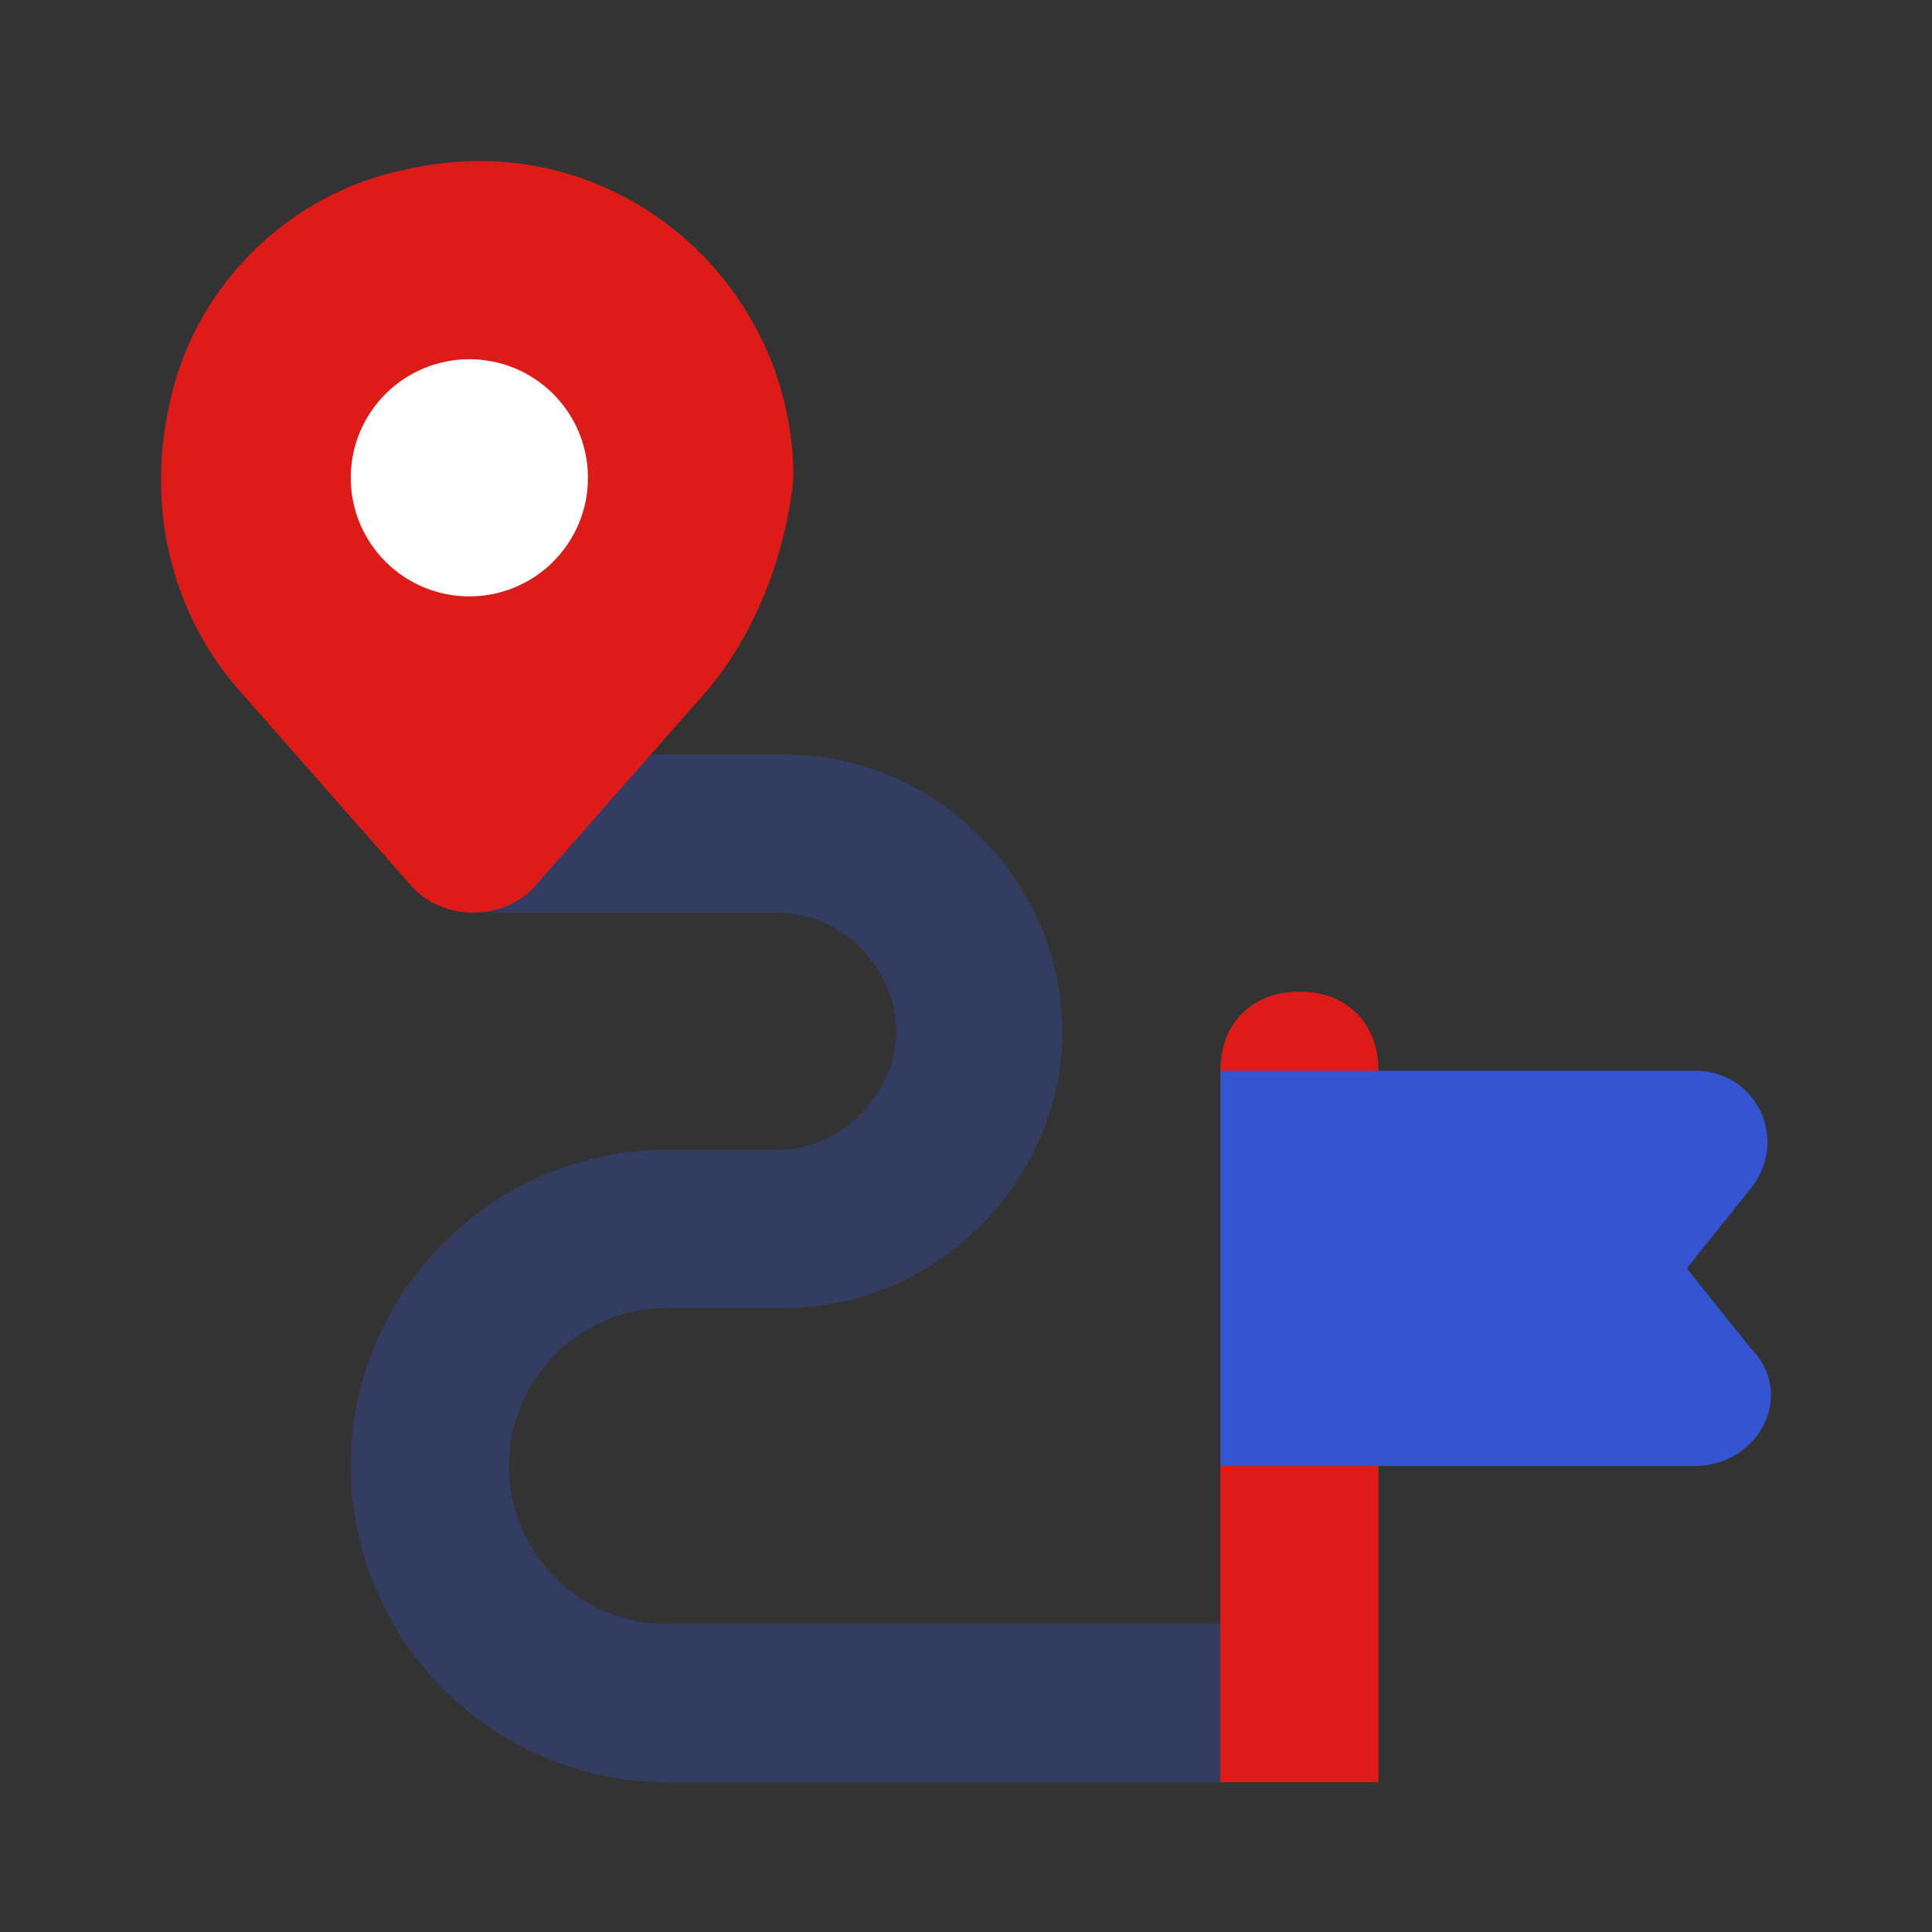
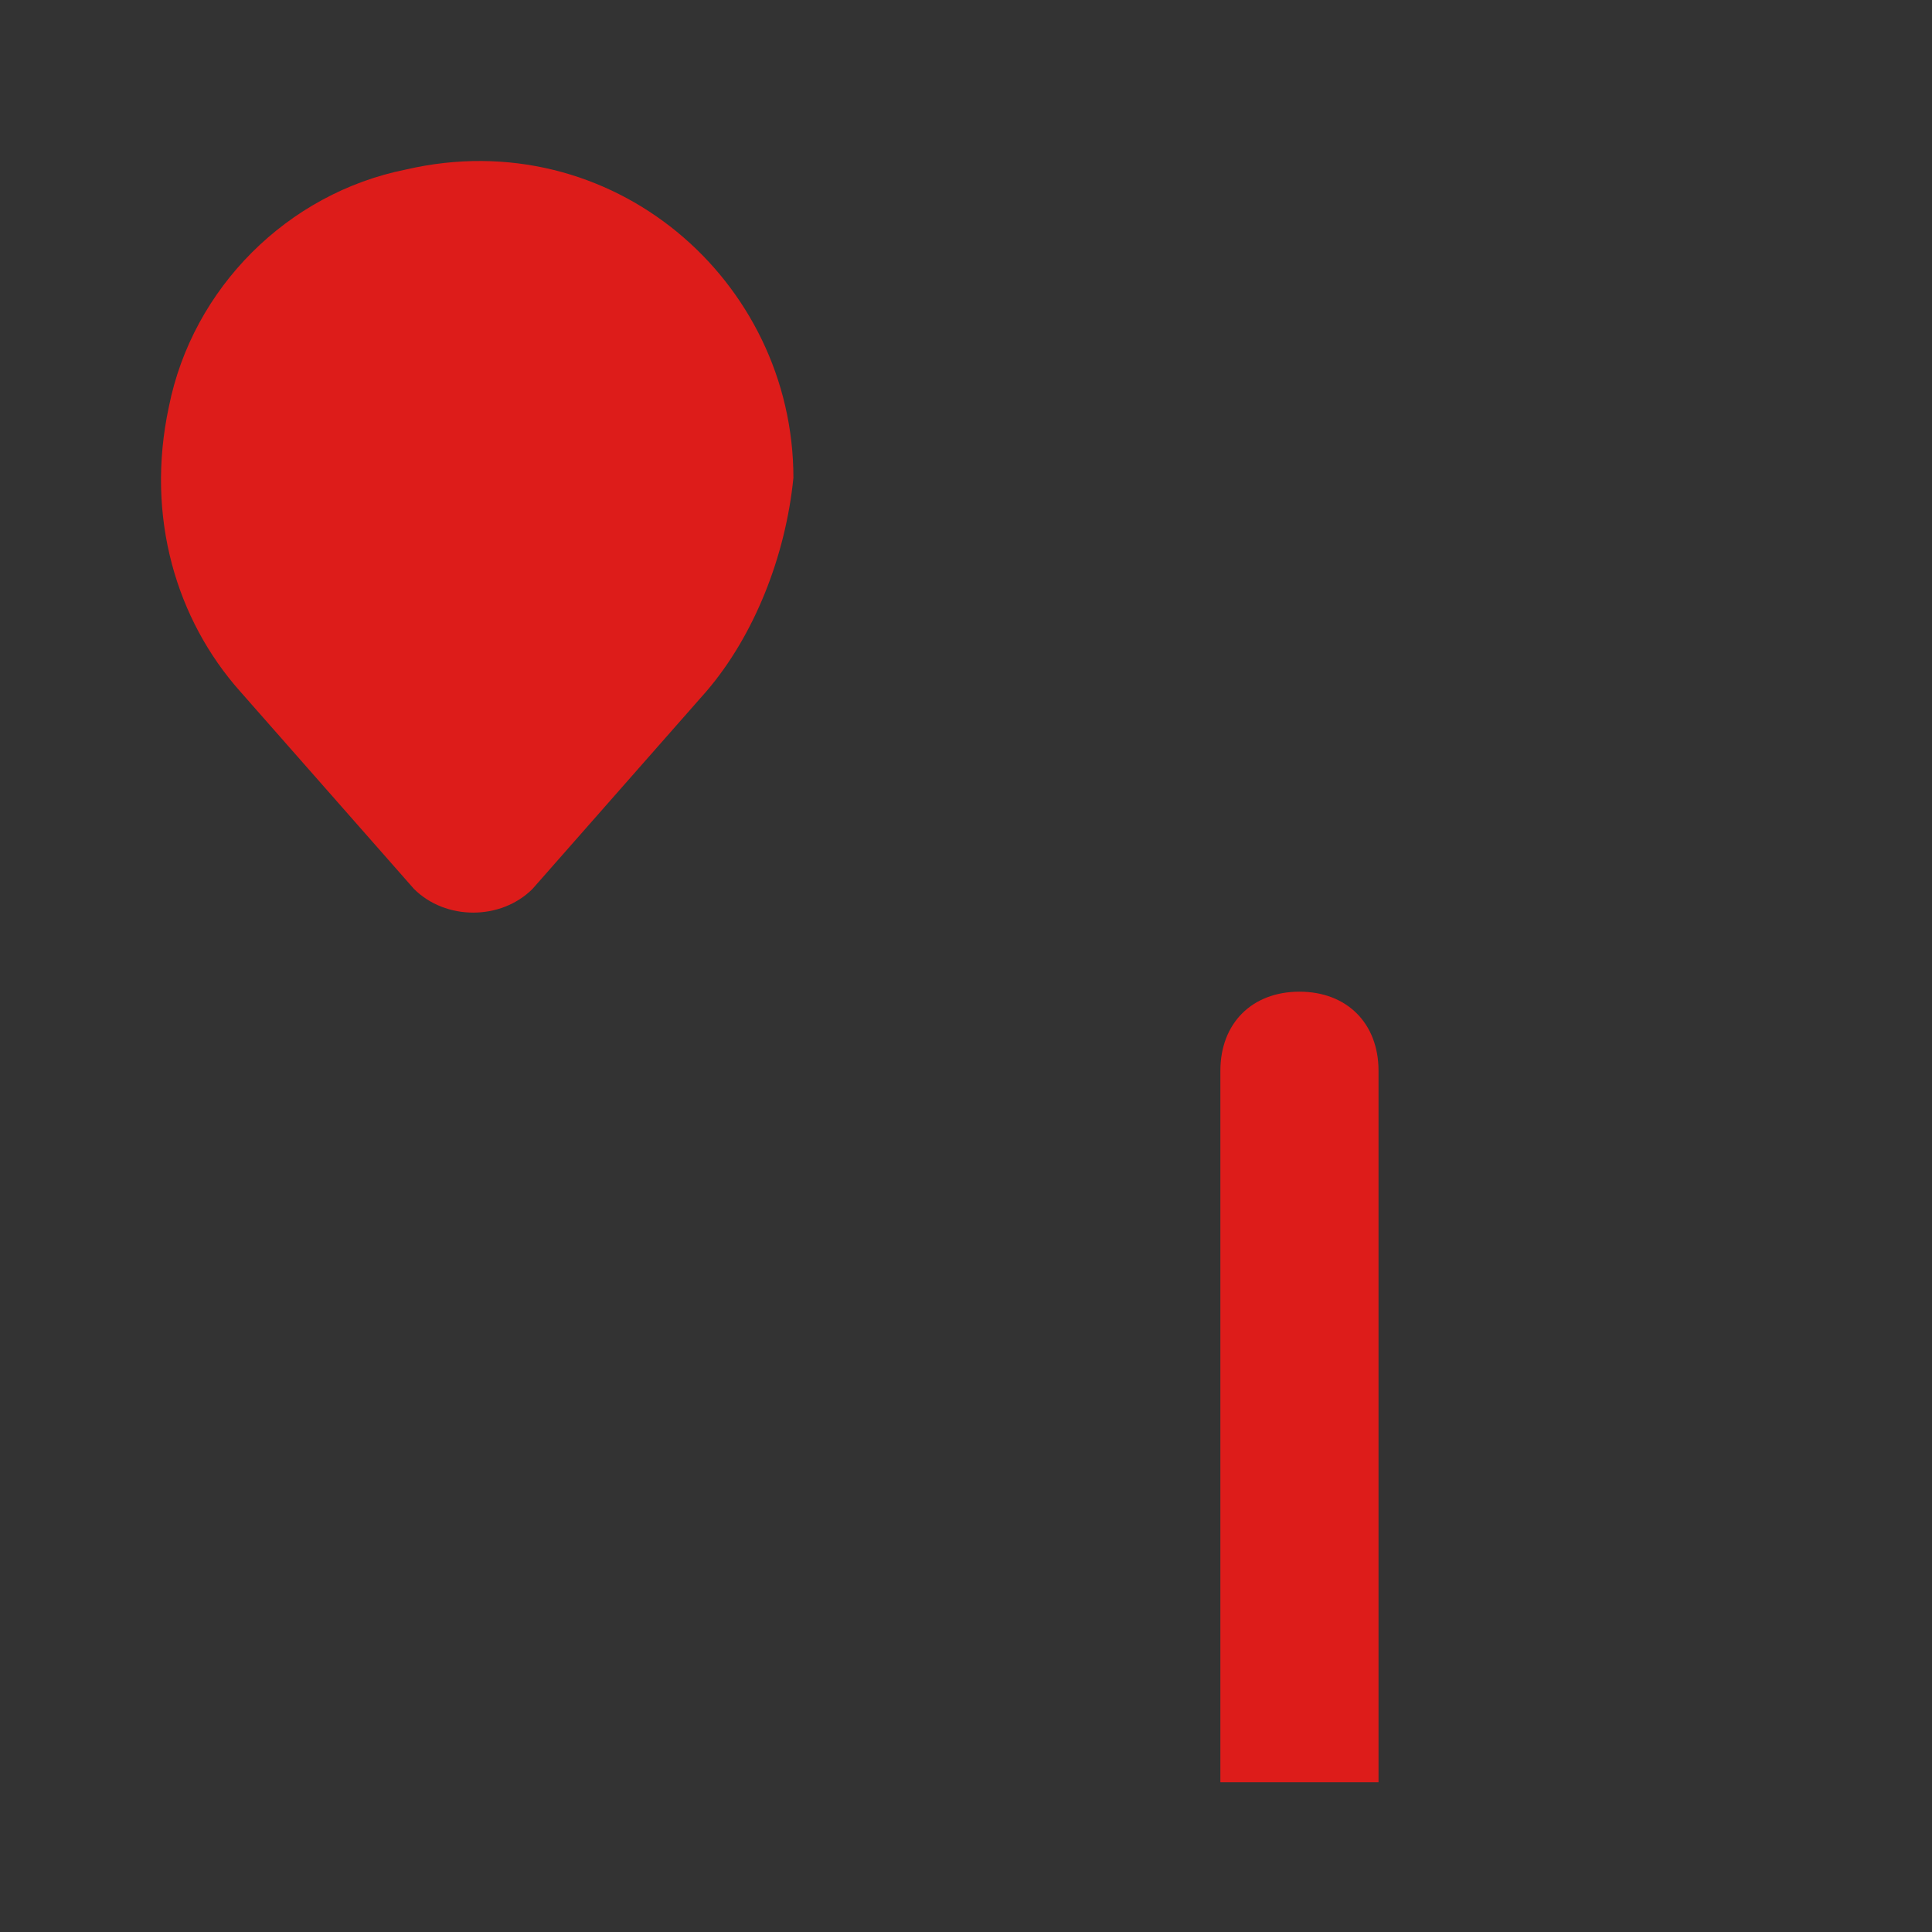
<svg xmlns="http://www.w3.org/2000/svg" width="48" height="48" viewBox="0 0 48 48" fill="none">
  <rect x="0" y="0" width="48" height="48" fill="#333333" stroke="none" />
-   <path opacity="0.3" d="M16.571 40.351C14.411 40.351 12.643 38.583 12.643 36.423C12.643 34.262 14.411 32.495 16.571 32.495H19.518C23.25 32.495 26.392 29.352 26.392 25.62C26.392 21.888 23.25 18.746 19.518 18.746H15.982L13.036 22.085C12.839 22.281 12.447 22.477 12.054 22.674C12.25 22.674 12.25 22.674 12.447 22.674H19.321C20.892 22.674 22.267 24.049 22.267 25.62C22.267 27.191 20.892 28.566 19.321 28.566H16.571C12.25 28.566 8.715 32.102 8.715 36.423C8.715 40.744 12.25 44.279 16.571 44.279H30.32V40.351H16.571Z" fill="#3454D1" />
-   <path d="M17.552 17.174L13.231 22.084C12.445 22.87 11.07 22.87 10.284 22.084L5.963 17.174C4.392 15.406 3.606 12.853 4.196 10.103C4.785 7.157 7.142 4.8 10.088 4.211C15.195 3.032 19.712 6.961 19.712 11.871C19.516 13.835 18.73 15.799 17.552 17.174Z" fill="#DD1C1A" />
-   <path d="M11.661 14.817C13.288 14.817 14.607 13.498 14.607 11.871C14.607 10.244 13.288 8.925 11.661 8.925C10.034 8.925 8.715 10.244 8.715 11.871C8.715 13.498 10.034 14.817 11.661 14.817Z" fill="white" />
+   <path d="M17.552 17.174L13.231 22.084C12.445 22.87 11.07 22.87 10.284 22.084L5.963 17.174C4.392 15.406 3.606 12.853 4.196 10.103C4.785 7.157 7.142 4.8 10.088 4.211C15.195 3.032 19.712 6.961 19.712 11.871C19.516 13.835 18.73 15.799 17.552 17.174" fill="#DD1C1A" />
  <path d="M34.249 44.279H30.32V26.602C30.32 25.423 31.106 24.638 32.285 24.638C33.463 24.638 34.249 25.423 34.249 26.602V44.279Z" fill="#DD1C1A" />
-   <path d="M42.105 36.423H30.32V26.602H42.105C43.676 26.602 44.462 28.37 43.48 29.548L41.909 31.512L43.48 33.477C44.659 34.655 43.676 36.423 42.105 36.423Z" fill="#3454D1" />
</svg>